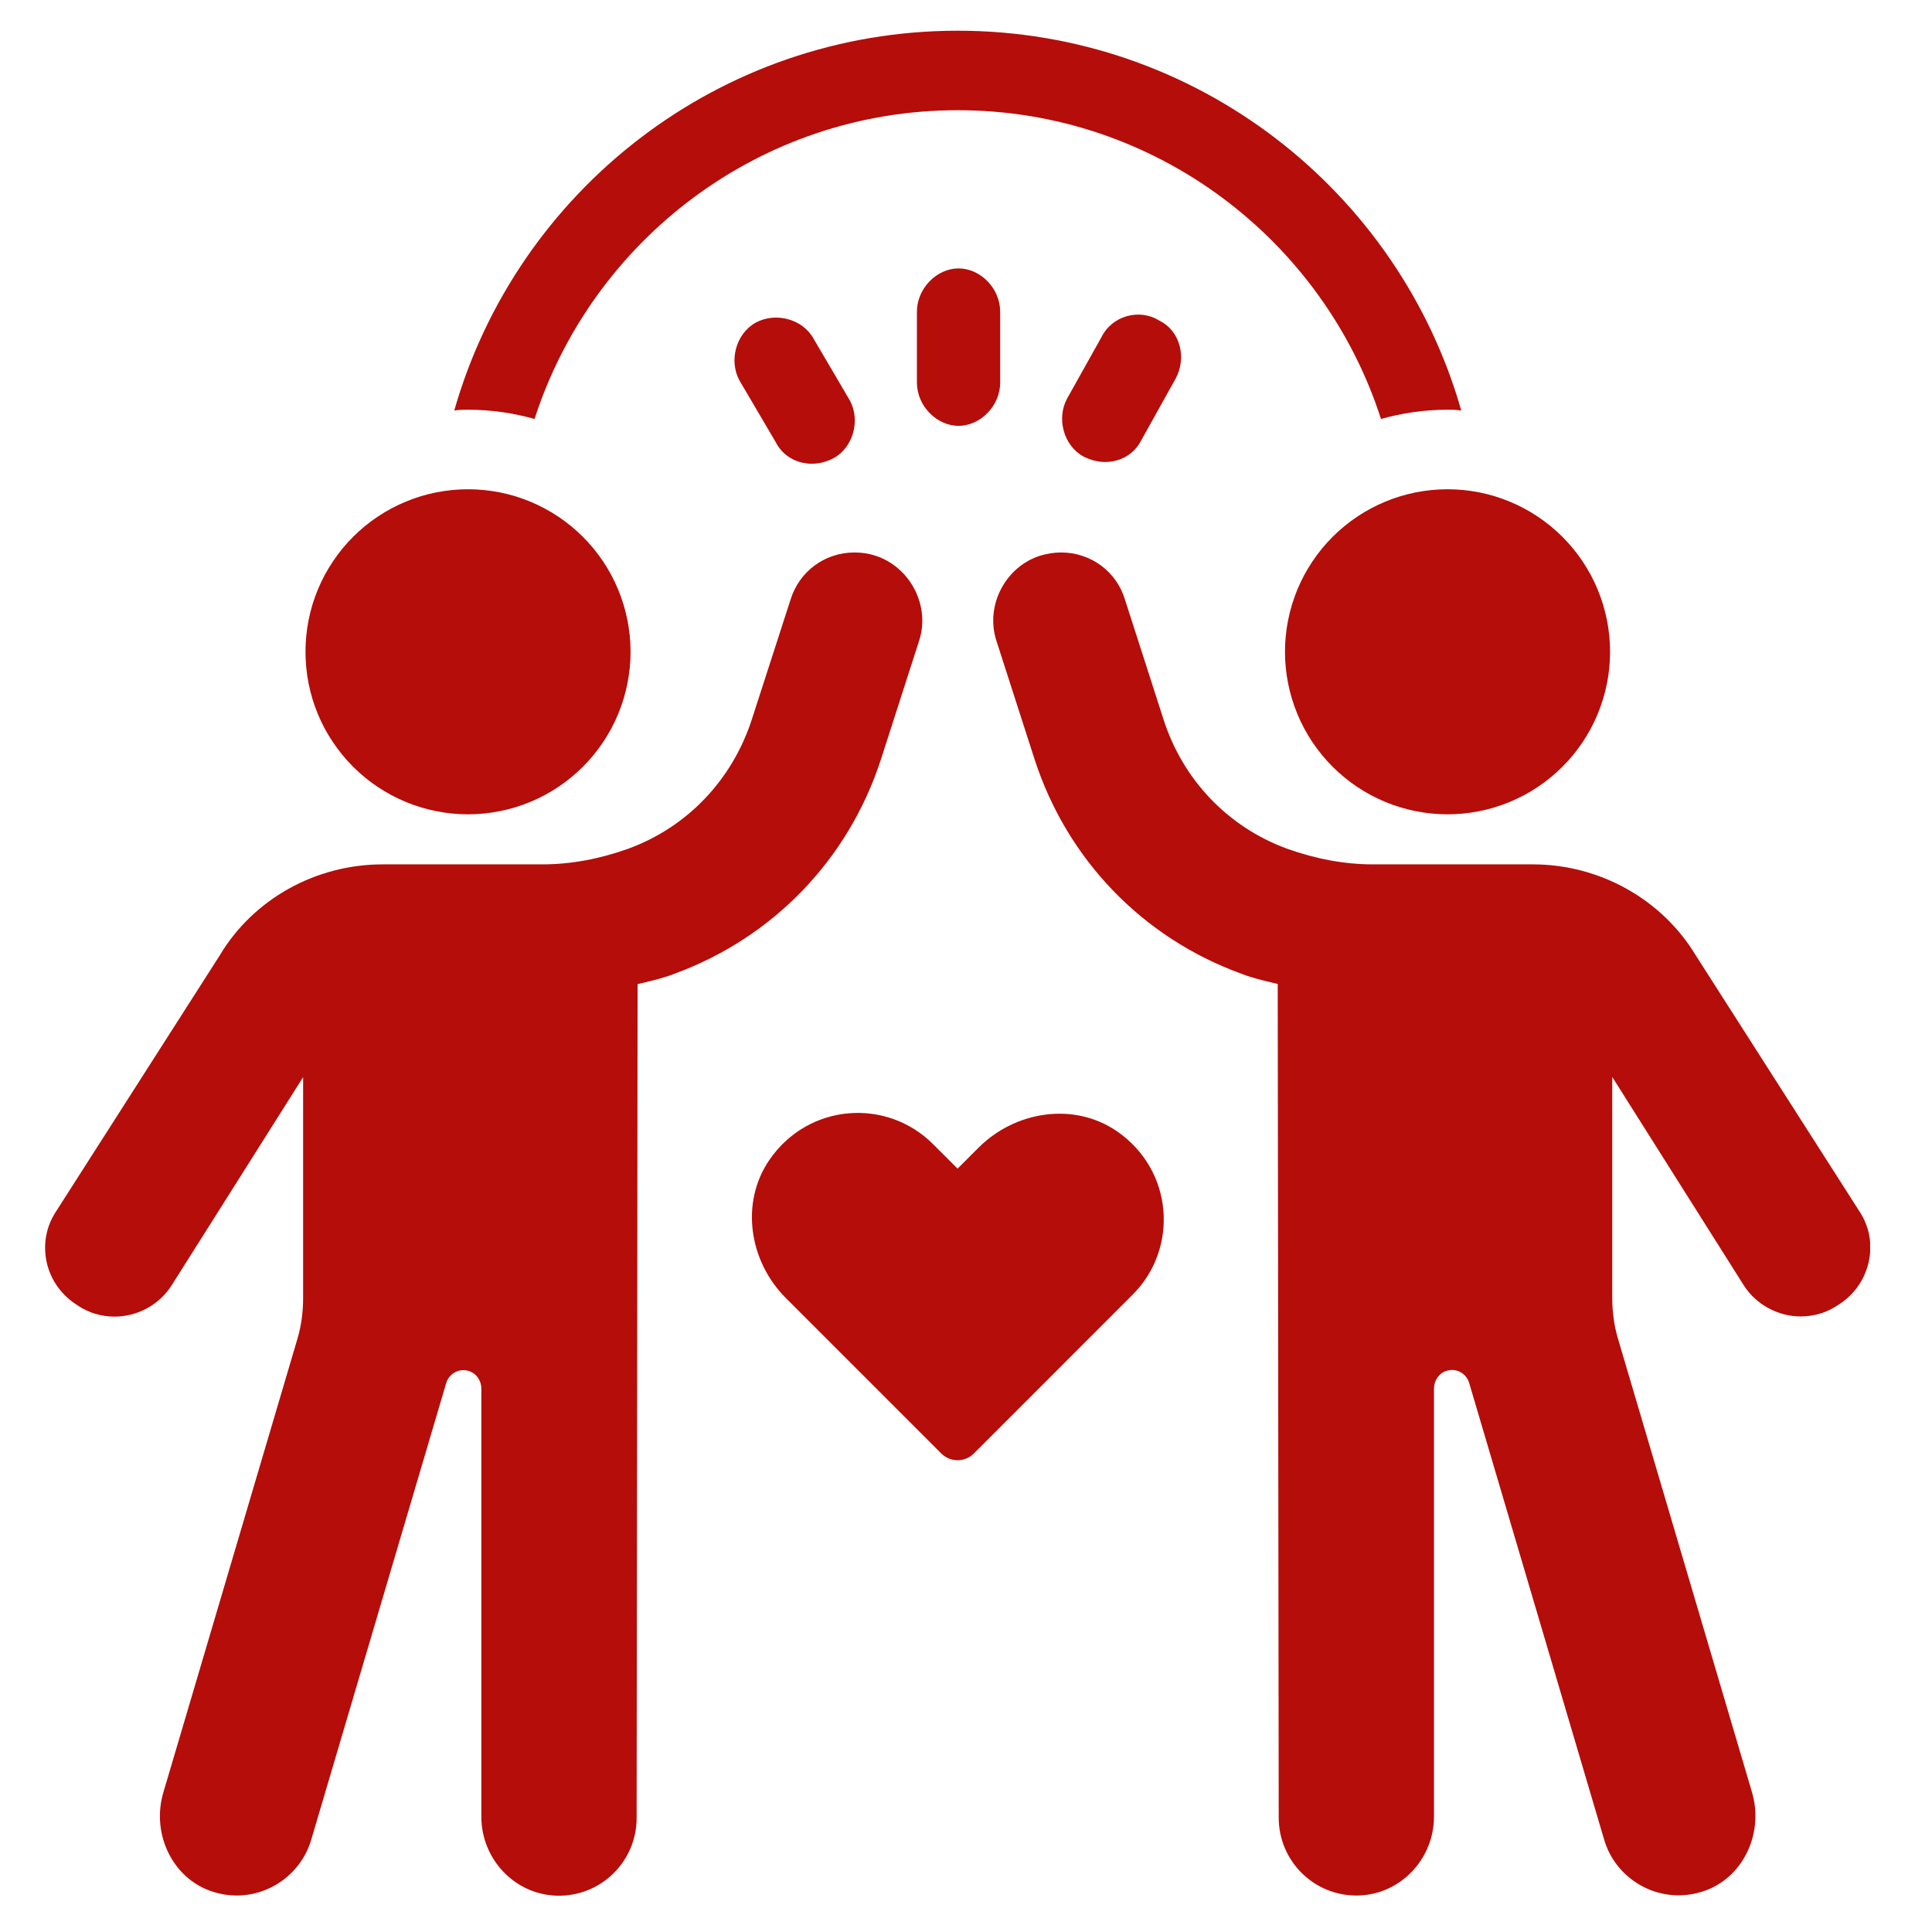
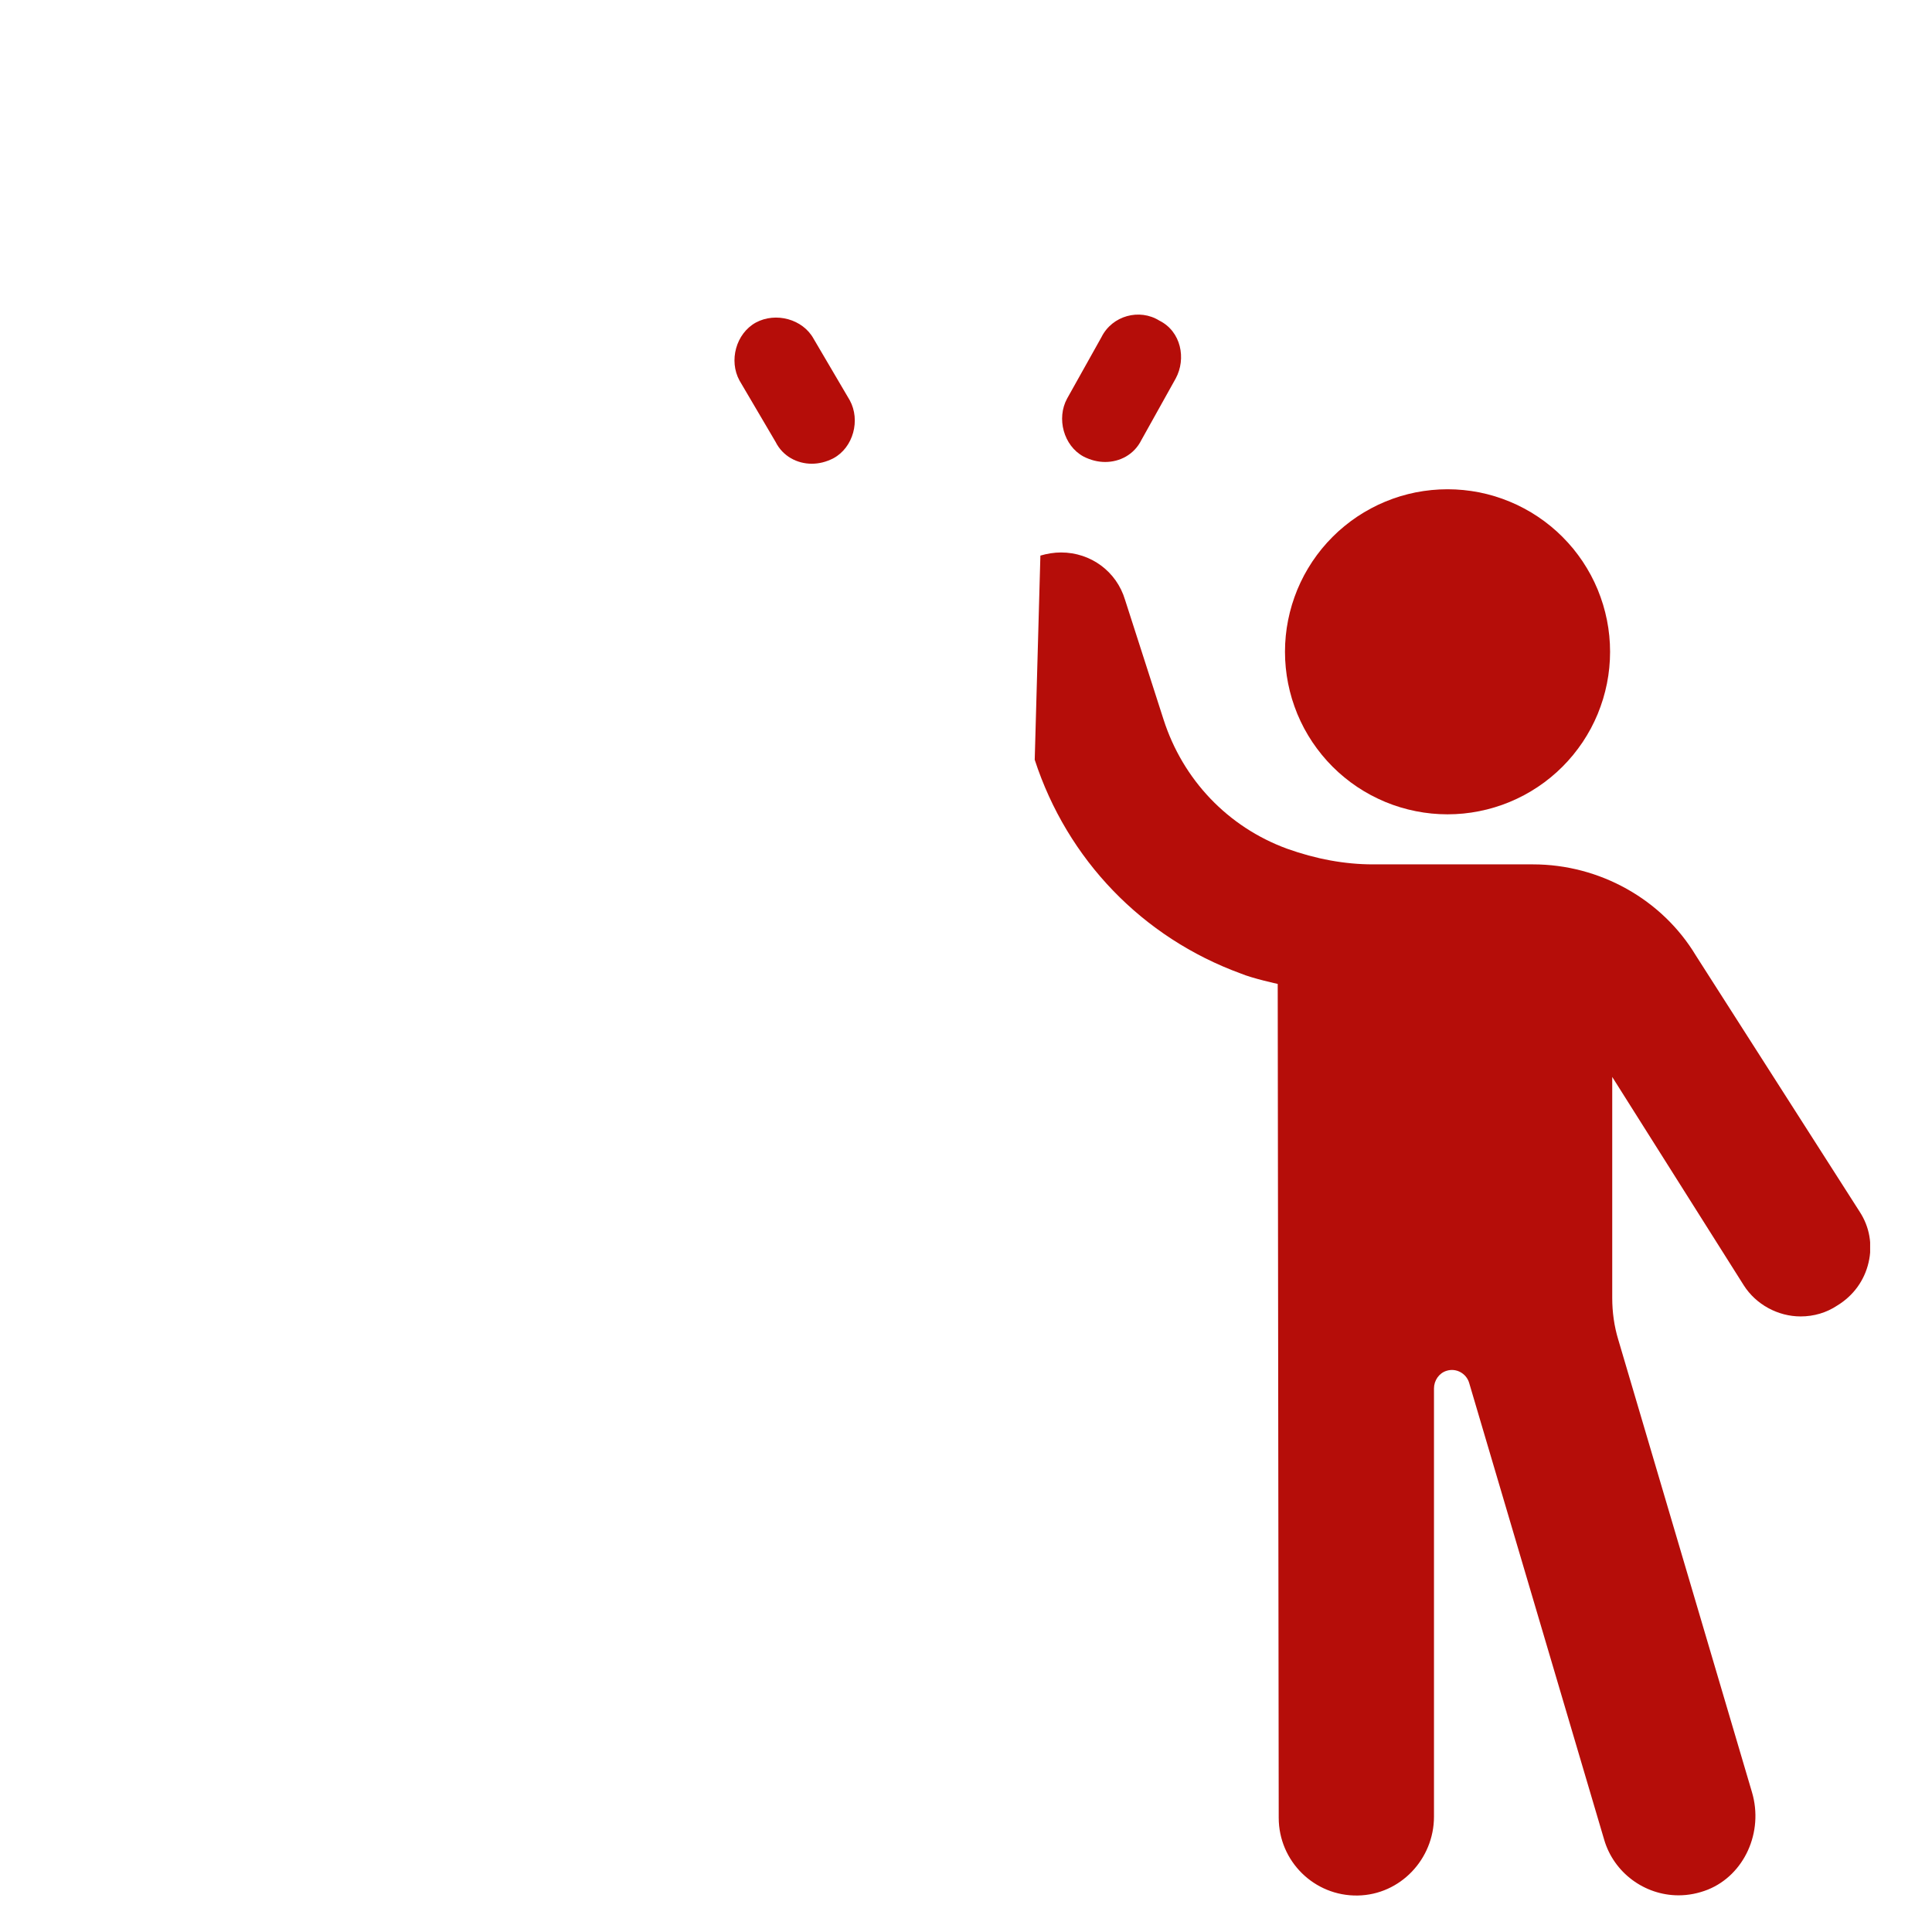
<svg xmlns="http://www.w3.org/2000/svg" width="270" zoomAndPan="magnify" viewBox="0 0 202.5 202.5" height="270" preserveAspectRatio="xMidYMid meet" version="1.0">
  <defs>
    <clipPath id="bf4e56ec08">
      <path d="M 47 3.141 L 154 3.141 L 154 44 L 47 44 Z M 47 3.141 " clip-rule="nonzero" />
    </clipPath>
    <clipPath id="1360d20728">
-       <path d="M 4.488 57 L 97 57 L 97 199 L 4.488 199 Z M 4.488 57 " clip-rule="nonzero" />
-     </clipPath>
+       </clipPath>
    <clipPath id="f628dbe7ed">
      <path d="M 104 57 L 196.016 57 L 196.016 199 L 104 199 Z M 104 57 " clip-rule="nonzero" />
    </clipPath>
  </defs>
  <g clip-path="url(#bf4e56ec08)">
-     <path fill="#b50d09" d="M 56.027 43.914 C 62.078 25.172 79.648 11.551 100.387 11.551 C 121.125 11.551 138.719 25.172 144.746 43.914 C 146.945 43.297 149.293 42.945 151.699 42.945 C 152.195 42.945 152.707 42.945 153.16 43.031 C 146.617 20.047 125.426 3.219 100.387 3.219 C 75.348 3.219 54.156 20.047 47.613 43.031 C 48.066 42.945 48.582 42.945 49.074 42.945 C 51.5 42.945 53.828 43.297 56.027 43.914 Z M 56.027 43.914 " fill-opacity="1" fill-rule="nonzero" />
-   </g>
-   <path fill="#b50d09" d="M 96.105 32.68 L 96.105 40.086 C 96.105 42.555 98.184 44.633 100.469 44.633 C 102.754 44.633 104.832 42.555 104.832 40.086 L 104.832 32.68 C 104.832 30.211 102.754 28.133 100.469 28.133 C 98.184 28.133 96.105 30.23 96.105 32.68 Z M 96.105 32.68 " fill-opacity="1" fill-rule="nonzero" />
+     </g>
  <path fill="#b50d09" d="M 79.215 33.812 C 77.137 34.965 76.375 37.805 77.508 39.883 L 81.293 46.32 C 82.055 47.844 83.578 48.605 85.078 48.605 C 85.84 48.605 86.602 48.422 87.363 48.027 C 89.441 46.898 90.203 44.039 89.07 41.961 L 85.285 35.52 C 84.152 33.441 81.312 32.68 79.215 33.812 Z M 79.215 33.812 " fill-opacity="1" fill-rule="nonzero" />
  <path fill="#b50d09" d="M 115.449 35.336 L 111.848 41.773 C 110.715 43.852 111.477 46.711 113.555 47.844 C 114.316 48.234 115.078 48.422 115.84 48.422 C 117.359 48.422 118.863 47.66 119.625 46.137 L 123.227 39.676 C 124.355 37.598 123.801 34.738 121.516 33.605 C 119.438 32.309 116.578 33.07 115.449 35.336 Z M 115.449 35.336 " fill-opacity="1" fill-rule="nonzero" />
  <g clip-path="url(#1360d20728)">
    <path fill="#b50d09" d="M 92.32 79.633 L 96.355 67.102 C 97.508 63.461 95.387 59.406 91.727 58.234 C 91.027 58.008 90.305 57.906 89.566 57.906 C 86.438 57.906 83.762 59.902 82.855 62.863 L 78.805 75.395 C 76.746 81.75 72.035 86.688 65.863 88.953 C 62.816 90.043 59.793 90.598 56.852 90.598 L 40.102 90.598 C 33.086 90.598 26.543 94.238 23.027 100.145 L 5.848 127.016 C 4.816 128.598 4.488 130.492 4.902 132.344 C 5.332 134.215 6.484 135.801 8.172 136.848 C 9.305 137.609 10.641 138 12.02 138 C 14.406 138 16.711 136.746 17.984 134.73 L 31.77 112.902 L 31.77 136.09 C 31.77 137.57 31.566 139.051 31.133 140.469 L 17.121 187.875 C 15.887 192.051 17.926 196.535 21.75 198.078 C 22.738 198.469 23.766 198.676 24.816 198.676 C 28.398 198.676 31.605 196.27 32.613 192.852 L 46.77 144.957 C 47.059 143.988 48.105 143.371 49.137 143.699 C 49.938 143.949 50.453 144.707 50.453 145.551 L 50.453 190.426 C 50.453 194.871 53.973 198.613 58.434 198.695 C 63.004 198.777 66.727 195.098 66.727 190.551 L 66.828 103.148 C 66.828 103.148 69.484 102.57 70.699 102.059 C 81.027 98.273 88.906 90.105 92.32 79.633 Z M 92.32 79.633 " fill-opacity="1" fill-rule="nonzero" />
  </g>
-   <path fill="#b50d09" d="M 66.09 68.316 C 66.09 68.875 66.062 69.43 66.008 69.984 C 65.953 70.539 65.871 71.094 65.762 71.641 C 65.652 72.188 65.516 72.727 65.355 73.262 C 65.195 73.793 65.004 74.32 64.793 74.836 C 64.578 75.352 64.34 75.855 64.078 76.348 C 63.816 76.84 63.527 77.316 63.219 77.781 C 62.906 78.242 62.574 78.691 62.223 79.121 C 61.867 79.555 61.492 79.969 61.098 80.363 C 60.703 80.758 60.293 81.129 59.859 81.484 C 59.43 81.84 58.98 82.172 58.52 82.48 C 58.055 82.789 57.574 83.078 57.082 83.34 C 56.594 83.602 56.09 83.84 55.574 84.055 C 55.059 84.27 54.531 84.457 54 84.617 C 53.465 84.781 52.926 84.914 52.375 85.023 C 51.828 85.133 51.277 85.215 50.723 85.27 C 50.168 85.324 49.613 85.352 49.055 85.352 C 48.496 85.352 47.938 85.324 47.383 85.27 C 46.828 85.215 46.277 85.133 45.73 85.023 C 45.184 84.914 44.641 84.781 44.109 84.617 C 43.574 84.457 43.051 84.27 42.535 84.055 C 42.02 83.84 41.516 83.602 41.023 83.34 C 40.531 83.078 40.055 82.789 39.59 82.48 C 39.125 82.172 38.676 81.84 38.246 81.484 C 37.816 81.129 37.402 80.758 37.008 80.363 C 36.613 79.969 36.238 79.555 35.883 79.121 C 35.531 78.691 35.199 78.242 34.891 77.781 C 34.578 77.316 34.293 76.84 34.027 76.348 C 33.766 75.855 33.527 75.352 33.312 74.836 C 33.102 74.32 32.914 73.793 32.75 73.262 C 32.59 72.727 32.453 72.188 32.344 71.641 C 32.234 71.094 32.156 70.539 32.102 69.984 C 32.047 69.43 32.02 68.875 32.02 68.316 C 32.02 67.758 32.047 67.199 32.102 66.645 C 32.156 66.09 32.234 65.539 32.344 64.992 C 32.453 64.445 32.59 63.906 32.75 63.371 C 32.914 62.836 33.102 62.312 33.312 61.797 C 33.527 61.281 33.766 60.777 34.027 60.285 C 34.293 59.793 34.578 59.316 34.891 58.852 C 35.199 58.387 35.531 57.941 35.883 57.508 C 36.238 57.078 36.613 56.664 37.008 56.27 C 37.402 55.875 37.816 55.5 38.246 55.148 C 38.676 54.793 39.125 54.461 39.59 54.152 C 40.055 53.84 40.531 53.555 41.023 53.293 C 41.516 53.027 42.02 52.789 42.535 52.578 C 43.051 52.363 43.574 52.176 44.109 52.012 C 44.641 51.852 45.184 51.715 45.73 51.605 C 46.277 51.5 46.828 51.418 47.383 51.363 C 47.938 51.309 48.496 51.281 49.055 51.281 C 49.613 51.281 50.168 51.309 50.723 51.363 C 51.277 51.418 51.828 51.5 52.375 51.605 C 52.926 51.715 53.465 51.852 54 52.012 C 54.531 52.176 55.059 52.363 55.574 52.578 C 56.09 52.789 56.594 53.027 57.082 53.293 C 57.574 53.555 58.055 53.84 58.52 54.152 C 58.98 54.461 59.43 54.793 59.859 55.148 C 60.293 55.5 60.703 55.875 61.098 56.27 C 61.492 56.664 61.867 57.078 62.223 57.508 C 62.574 57.941 62.906 58.387 63.219 58.852 C 63.527 59.316 63.816 59.793 64.078 60.285 C 64.34 60.777 64.578 61.281 64.793 61.797 C 65.004 62.312 65.195 62.836 65.355 63.371 C 65.516 63.906 65.652 64.445 65.762 64.992 C 65.871 65.539 65.953 66.09 66.008 66.645 C 66.062 67.199 66.09 67.758 66.09 68.316 Z M 66.09 68.316 " fill-opacity="1" fill-rule="nonzero" />
  <g clip-path="url(#f628dbe7ed)">
-     <path fill="#b50d09" d="M 194.926 127.016 L 177.746 100.145 C 174.207 94.262 167.664 90.598 160.672 90.598 L 143.902 90.598 C 140.961 90.598 137.934 90.043 134.891 88.953 C 128.719 86.688 123.984 81.75 121.949 75.395 L 117.918 62.863 C 117.031 59.902 114.336 57.906 111.211 57.906 C 110.488 57.906 109.75 58.027 109.047 58.234 C 105.387 59.387 103.266 63.438 104.418 67.102 L 108.453 79.633 C 111.867 90.105 119.746 98.273 130.055 102.039 C 131.27 102.551 133.922 103.129 133.922 103.129 L 134.027 190.527 C 134.027 195.074 137.75 198.758 142.316 198.676 C 146.781 198.594 150.301 194.848 150.301 190.406 L 150.301 145.531 C 150.301 144.707 150.816 143.926 151.617 143.68 C 152.645 143.352 153.695 143.969 153.984 144.934 L 168.141 192.832 C 169.148 196.27 172.355 198.656 175.938 198.656 C 176.984 198.656 178.016 198.449 179.004 198.059 C 182.828 196.516 184.867 192.031 183.633 187.855 L 169.621 140.43 C 169.188 139.008 168.984 137.527 168.984 136.047 L 168.984 112.879 L 182.766 134.711 C 184.043 136.727 186.348 137.98 188.734 137.98 C 190.113 137.98 191.449 137.59 192.582 136.828 C 194.27 135.801 195.422 134.195 195.852 132.324 C 196.285 130.492 195.957 128.598 194.926 127.016 Z M 194.926 127.016 " fill-opacity="1" fill-rule="nonzero" />
+     <path fill="#b50d09" d="M 194.926 127.016 L 177.746 100.145 C 174.207 94.262 167.664 90.598 160.672 90.598 L 143.902 90.598 C 140.961 90.598 137.934 90.043 134.891 88.953 C 128.719 86.688 123.984 81.75 121.949 75.395 L 117.918 62.863 C 117.031 59.902 114.336 57.906 111.211 57.906 C 110.488 57.906 109.75 58.027 109.047 58.234 L 108.453 79.633 C 111.867 90.105 119.746 98.273 130.055 102.039 C 131.27 102.551 133.922 103.129 133.922 103.129 L 134.027 190.527 C 134.027 195.074 137.75 198.758 142.316 198.676 C 146.781 198.594 150.301 194.848 150.301 190.406 L 150.301 145.531 C 150.301 144.707 150.816 143.926 151.617 143.68 C 152.645 143.352 153.695 143.969 153.984 144.934 L 168.141 192.832 C 169.148 196.27 172.355 198.656 175.938 198.656 C 176.984 198.656 178.016 198.449 179.004 198.059 C 182.828 196.516 184.867 192.031 183.633 187.855 L 169.621 140.43 C 169.188 139.008 168.984 137.527 168.984 136.047 L 168.984 112.879 L 182.766 134.711 C 184.043 136.727 186.348 137.98 188.734 137.98 C 190.113 137.98 191.449 137.59 192.582 136.828 C 194.27 135.801 195.422 134.195 195.852 132.324 C 196.285 130.492 195.957 128.598 194.926 127.016 Z M 194.926 127.016 " fill-opacity="1" fill-rule="nonzero" />
  </g>
  <path fill="#b50d09" d="M 168.758 68.316 C 168.758 68.875 168.73 69.43 168.676 69.984 C 168.621 70.539 168.539 71.094 168.43 71.641 C 168.32 72.188 168.184 72.727 168.023 73.262 C 167.859 73.793 167.672 74.32 167.461 74.836 C 167.246 75.352 167.008 75.855 166.746 76.348 C 166.48 76.84 166.195 77.316 165.887 77.781 C 165.574 78.242 165.242 78.691 164.891 79.121 C 164.535 79.555 164.16 79.969 163.766 80.363 C 163.371 80.758 162.961 81.129 162.527 81.484 C 162.098 81.84 161.648 82.172 161.184 82.48 C 160.723 82.789 160.242 83.078 159.75 83.34 C 159.258 83.602 158.754 83.84 158.238 84.055 C 157.723 84.27 157.199 84.457 156.664 84.617 C 156.133 84.781 155.59 84.914 155.043 85.023 C 154.496 85.133 153.945 85.215 153.391 85.27 C 152.836 85.324 152.277 85.352 151.719 85.352 C 151.164 85.352 150.605 85.324 150.051 85.27 C 149.496 85.215 148.945 85.133 148.398 85.023 C 147.852 84.914 147.309 84.781 146.773 84.617 C 146.242 84.457 145.715 84.27 145.199 84.055 C 144.688 83.84 144.184 83.602 143.691 83.34 C 143.199 83.078 142.719 82.789 142.254 82.48 C 141.793 82.172 141.344 81.84 140.914 81.484 C 140.48 81.129 140.07 80.758 139.676 80.363 C 139.281 79.969 138.906 79.555 138.551 79.121 C 138.199 78.691 137.867 78.242 137.555 77.781 C 137.246 77.316 136.961 76.84 136.695 76.348 C 136.434 75.855 136.195 75.352 135.98 74.836 C 135.77 74.32 135.582 73.793 135.418 73.262 C 135.258 72.727 135.121 72.188 135.012 71.641 C 134.902 71.094 134.82 70.539 134.766 69.984 C 134.711 69.43 134.684 68.875 134.684 68.316 C 134.684 67.758 134.711 67.199 134.766 66.645 C 134.82 66.09 134.902 65.539 135.012 64.992 C 135.121 64.445 135.258 63.906 135.418 63.371 C 135.582 62.836 135.77 62.312 135.98 61.797 C 136.195 61.281 136.434 60.777 136.695 60.285 C 136.961 59.793 137.246 59.316 137.555 58.852 C 137.867 58.387 138.199 57.941 138.551 57.508 C 138.906 57.078 139.281 56.664 139.676 56.27 C 140.07 55.875 140.48 55.5 140.914 55.148 C 141.344 54.793 141.793 54.461 142.254 54.152 C 142.719 53.84 143.199 53.555 143.691 53.293 C 144.184 53.027 144.688 52.789 145.199 52.578 C 145.715 52.363 146.242 52.176 146.773 52.012 C 147.309 51.852 147.852 51.715 148.398 51.605 C 148.945 51.5 149.496 51.418 150.051 51.363 C 150.605 51.309 151.164 51.281 151.719 51.281 C 152.277 51.281 152.836 51.309 153.391 51.363 C 153.945 51.418 154.496 51.5 155.043 51.605 C 155.59 51.715 156.133 51.852 156.664 52.012 C 157.199 52.176 157.723 52.363 158.238 52.578 C 158.754 52.789 159.258 53.027 159.75 53.293 C 160.242 53.555 160.723 53.84 161.184 54.152 C 161.648 54.461 162.098 54.793 162.527 55.148 C 162.961 55.5 163.371 55.875 163.766 56.27 C 164.16 56.664 164.535 57.078 164.891 57.508 C 165.242 57.941 165.574 58.387 165.887 58.852 C 166.195 59.316 166.48 59.793 166.746 60.285 C 167.008 60.777 167.246 61.281 167.461 61.797 C 167.672 62.312 167.859 62.836 168.023 63.371 C 168.184 63.906 168.32 64.445 168.43 64.992 C 168.539 65.539 168.621 66.09 168.676 66.645 C 168.73 67.199 168.758 67.758 168.758 68.316 Z M 168.758 68.316 " fill-opacity="1" fill-rule="nonzero" />
-   <path fill="#b50d09" d="M 117.051 118.559 C 112.566 115.492 106.438 116.441 102.59 120.266 L 100.367 122.488 L 97.793 119.918 C 92.938 115.062 84.73 115.617 80.637 121.582 C 77.57 126.066 78.516 132.199 82.363 136.047 L 98.66 152.344 C 99.605 153.289 101.129 153.289 102.074 152.344 L 118.719 135.695 C 123.555 130.863 123.02 122.652 117.051 118.559 Z M 117.051 118.559 " fill-opacity="1" fill-rule="nonzero" />
</svg>